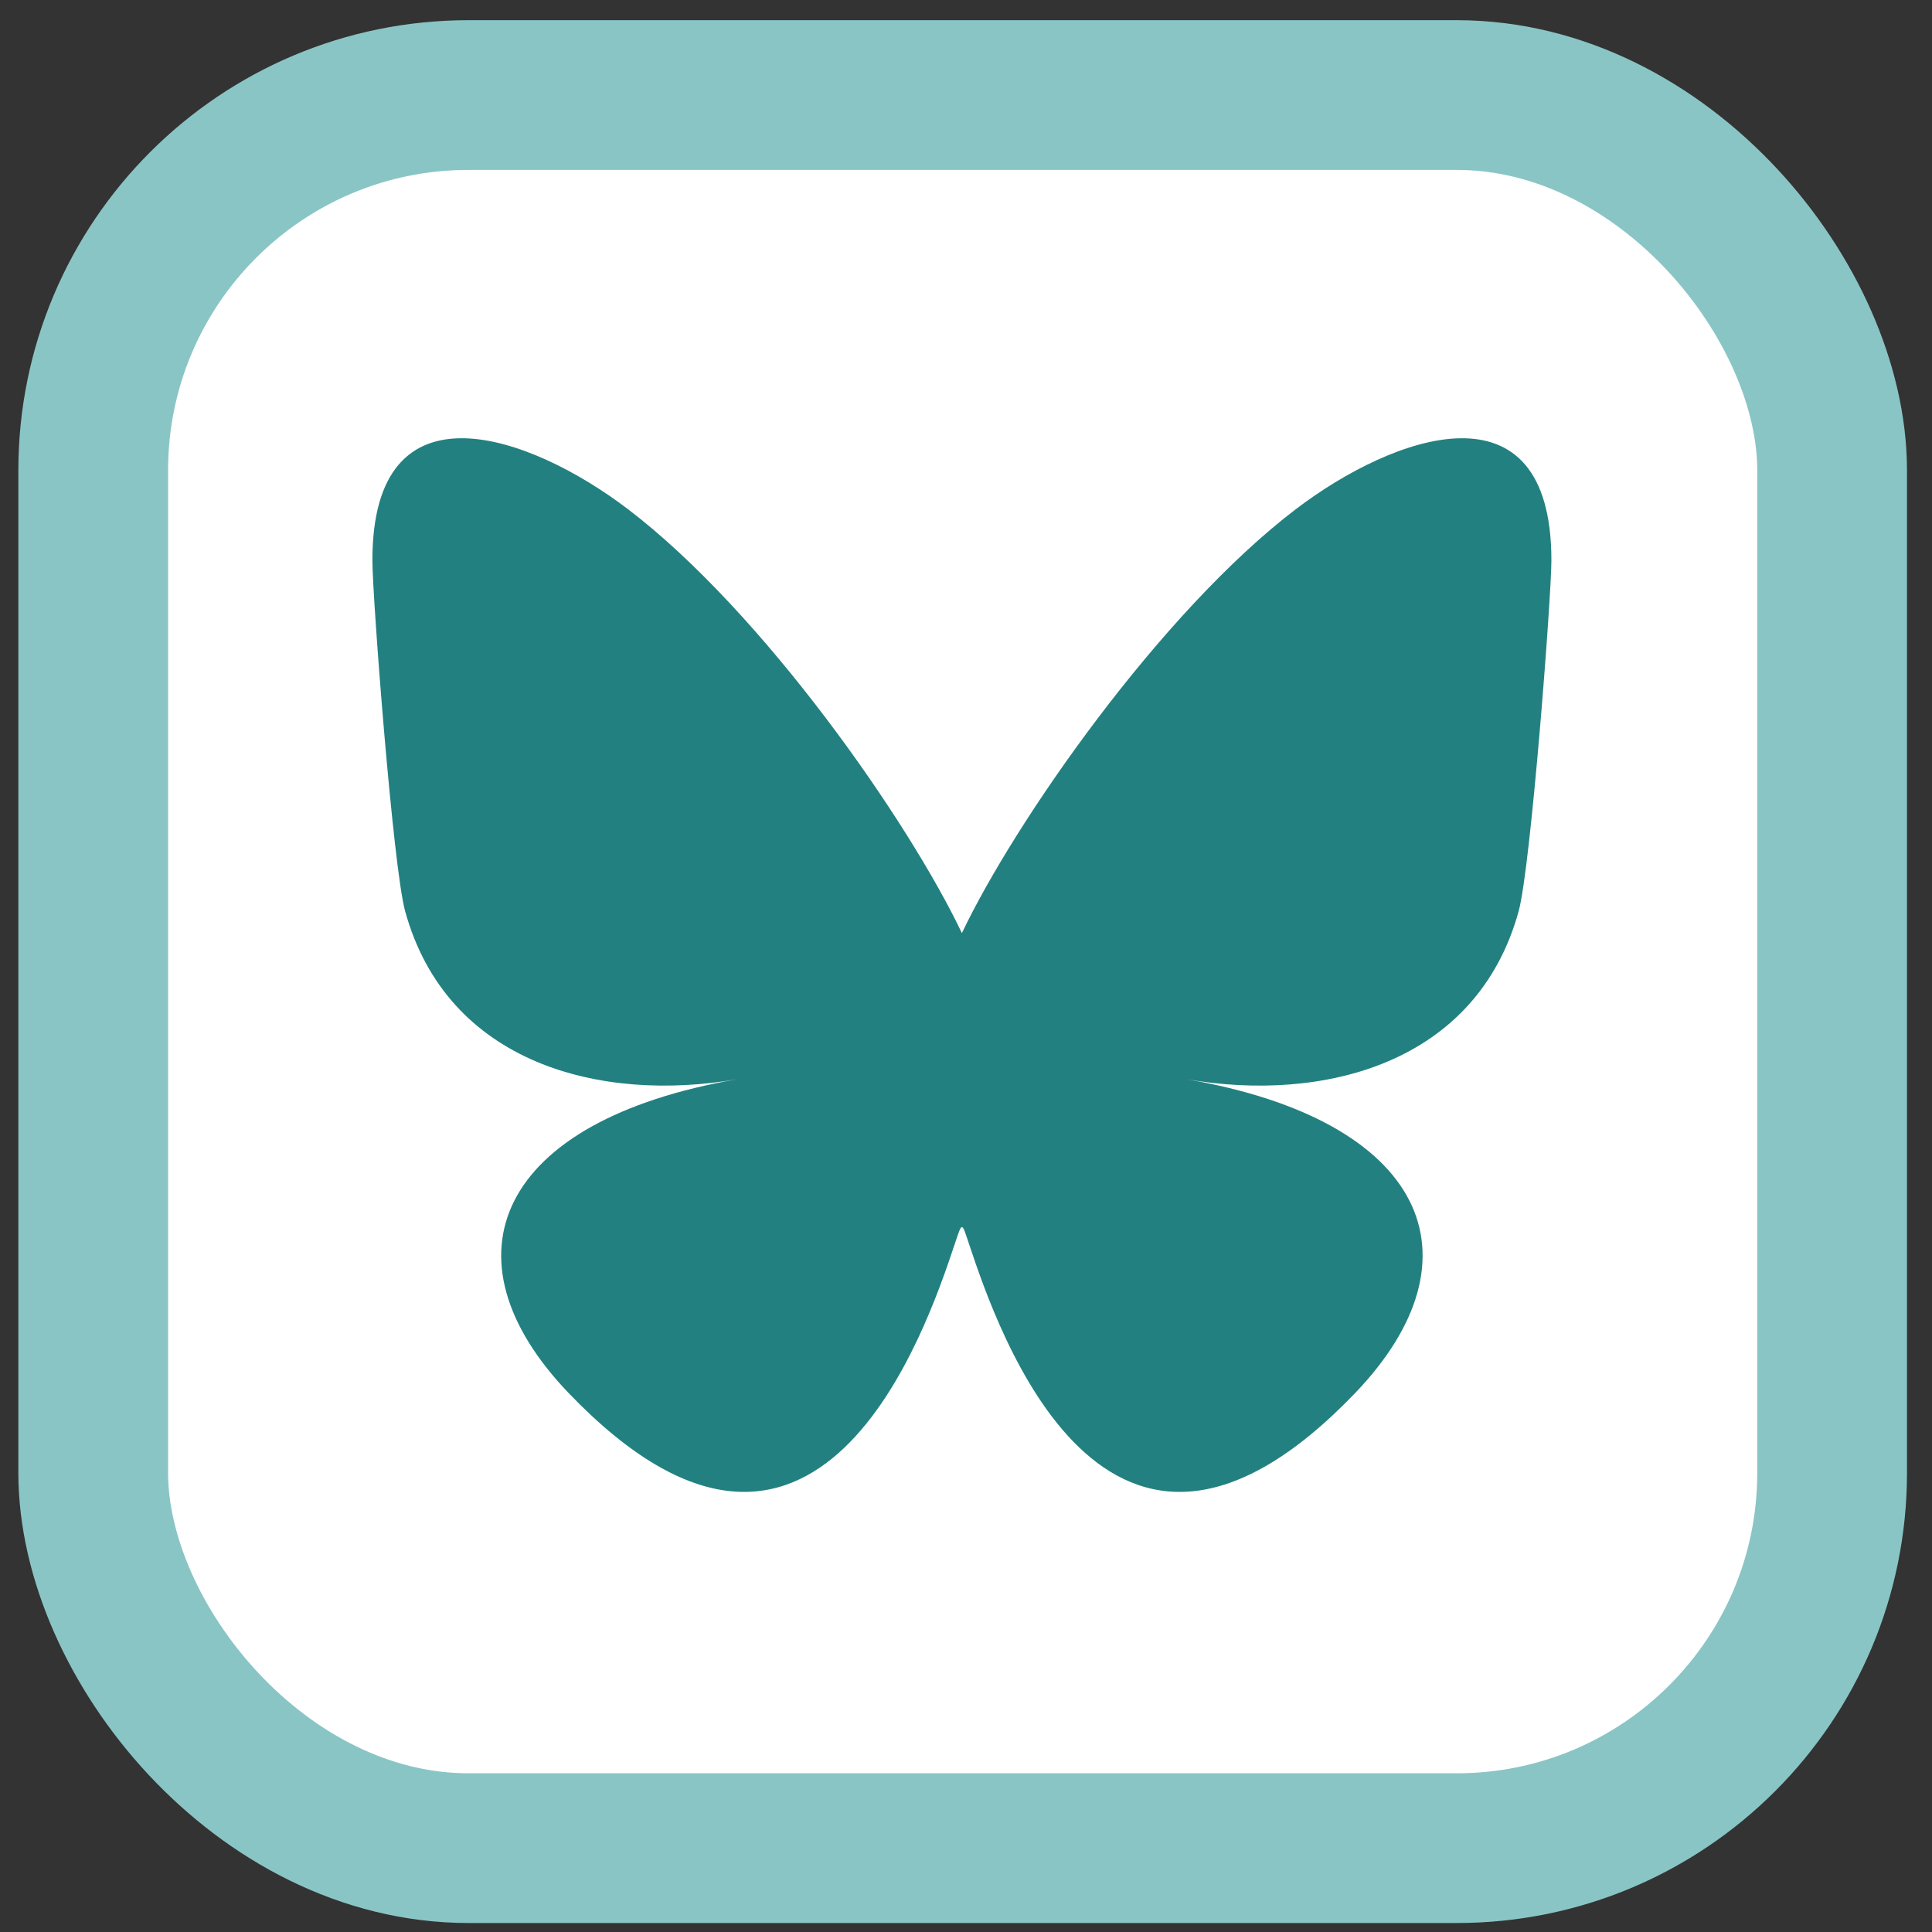
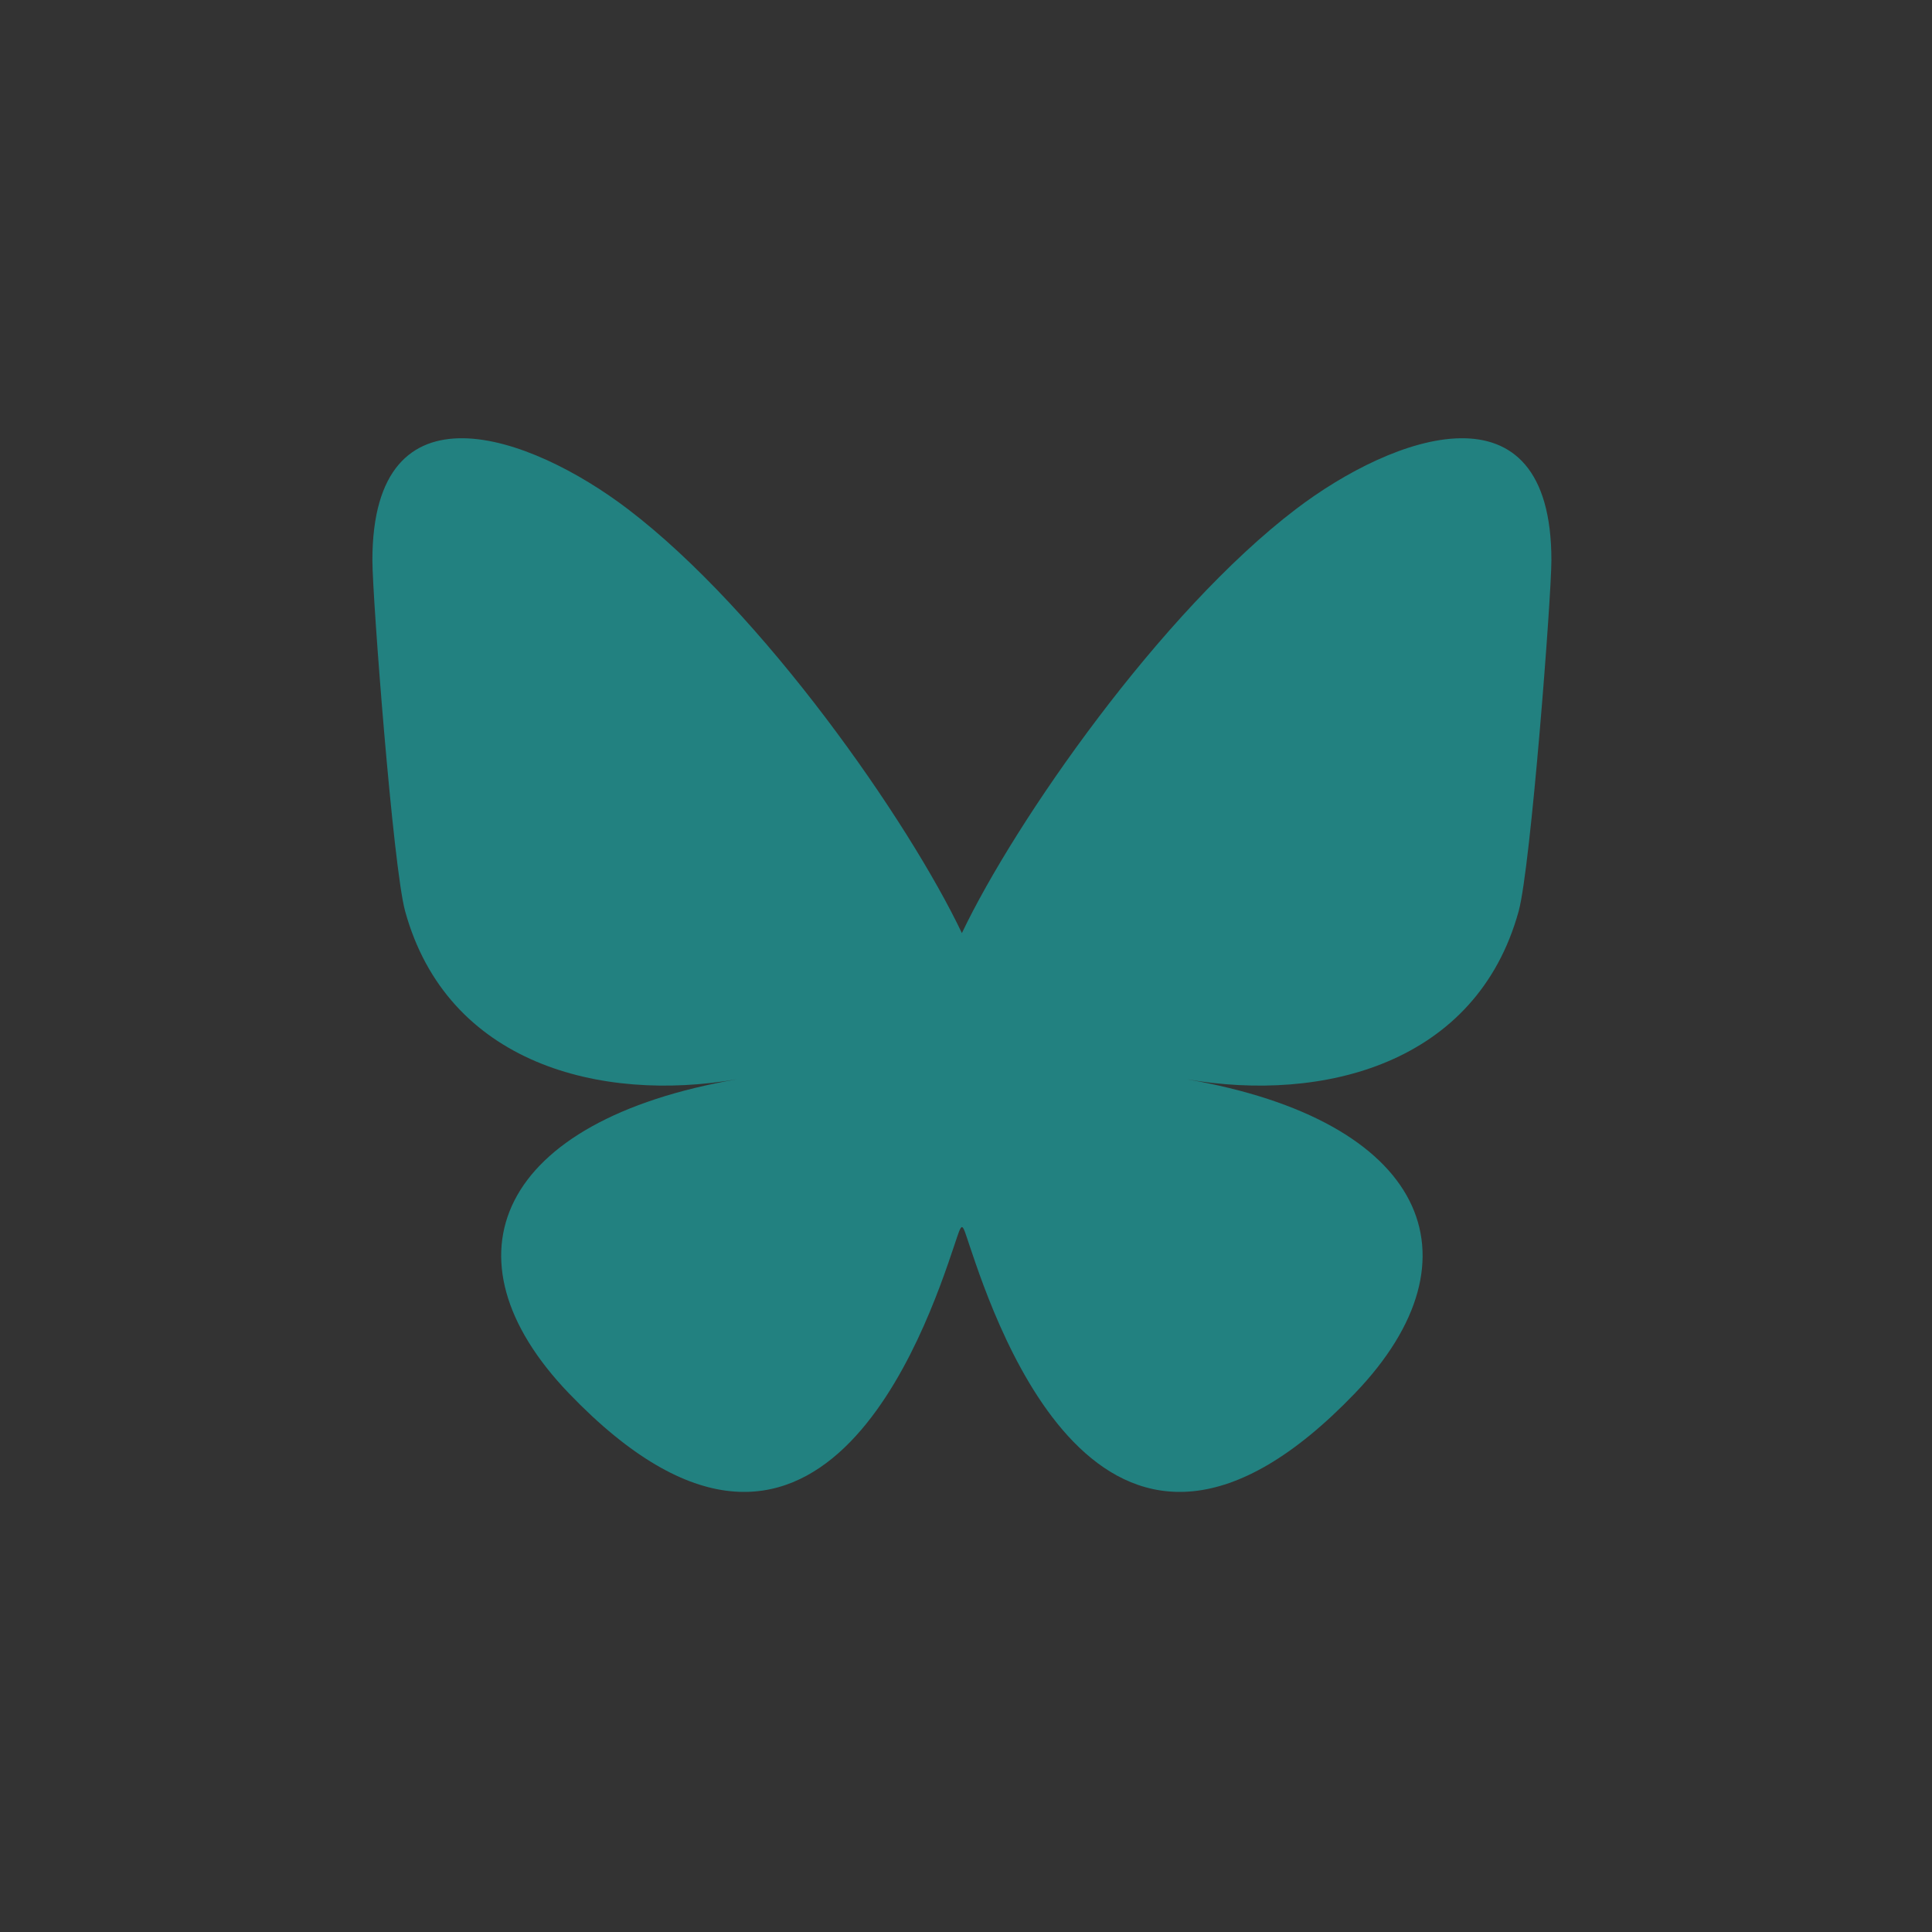
<svg xmlns="http://www.w3.org/2000/svg" xmlns:ns1="http://www.inkscape.org/namespaces/inkscape" xmlns:ns2="http://sodipodi.sourceforge.net/DTD/sodipodi-0.dtd" ns1:version="1.4.2 (f4327f4, 2025-05-13)" ns2:docname="ico_bluesky_bleu.svg" id="icon_twitch" version="1.1" width="300" viewBox="0 0 20 20" height="300">
  <rect x="0" y="0" width="20" height="20" fill="#333333" stroke="none" />
  <defs id="defs8" />
  <ns2:namedview ns1:document-rotation="0" ns1:current-layer="g2" ns1:window-maximized="1" ns1:window-y="-8" ns1:window-x="-8" ns1:cy="184.89055" ns1:cx="149.74026" ns1:zoom="0.71123157" showgrid="false" id="namedview6" ns1:window-height="987" ns1:window-width="1680" ns1:pageshadow="2" ns1:pageopacity="0" guidetolerance="10" gridtolerance="10" objecttolerance="10" borderopacity="1" bordercolor="#666666" pagecolor="#ffffff" ns1:showpageshadow="2" ns1:pagecheckerboard="0" ns1:deskcolor="#d1d1d1" showguides="true" />
  <g ns1:label="Layer 1" id="layer1" ns1:groupmode="layer">
-     <rect style="fill:#ffffff;fill-opacity:1;stroke:#8ac5c5;stroke-width:1.55;stroke-miterlimit:4;stroke-dasharray:none;stroke-opacity:1" rx="3.885" id="svg_8" height="18.148" width="18.001" y="0.984" x="0.965" stroke-width="15" stroke="#999999" fill="none" />
-   </g>
+     </g>
  <g ns1:label="Layer 2" id="layer2" ns1:groupmode="layer">
    <g id="g2" transform="matrix(0.05,0,0,0.05,19.667,21.471)">
      <path fill="#0085ff" fill-rule="nonzero" d="m -263.327,-324.002 c 27.983,21.328 58.087,64.565 69.136,87.769 11.049,-23.203 41.155,-66.441 69.138,-87.769 20.196,-15.385 52.913,-27.293 52.913,10.592 0,7.564 -4.273,63.562 -6.781,72.655 -8.711,31.602 -40.464,39.663 -68.707,34.785 49.368,8.528 61.926,36.773 34.803,65.021 -51.509,53.648 -74.035,-13.46 -79.802,-30.655 -1.663,-4.95 -1.426,-5.064 -3.128,0 -5.768,17.195 -28.292,84.303 -79.801,30.655 -27.123,-28.247 -14.565,-56.493 34.803,-65.021 -28.243,4.878 -59.995,-3.183 -68.707,-34.785 -2.508,-9.093 -6.781,-65.091 -6.781,-72.655 0,-37.886 32.721,-25.978 52.913,-10.592 z" id="path1-4" style="fill:#228180;fill-opacity:1;stroke-width:0.48" />
    </g>
  </g>
</svg>